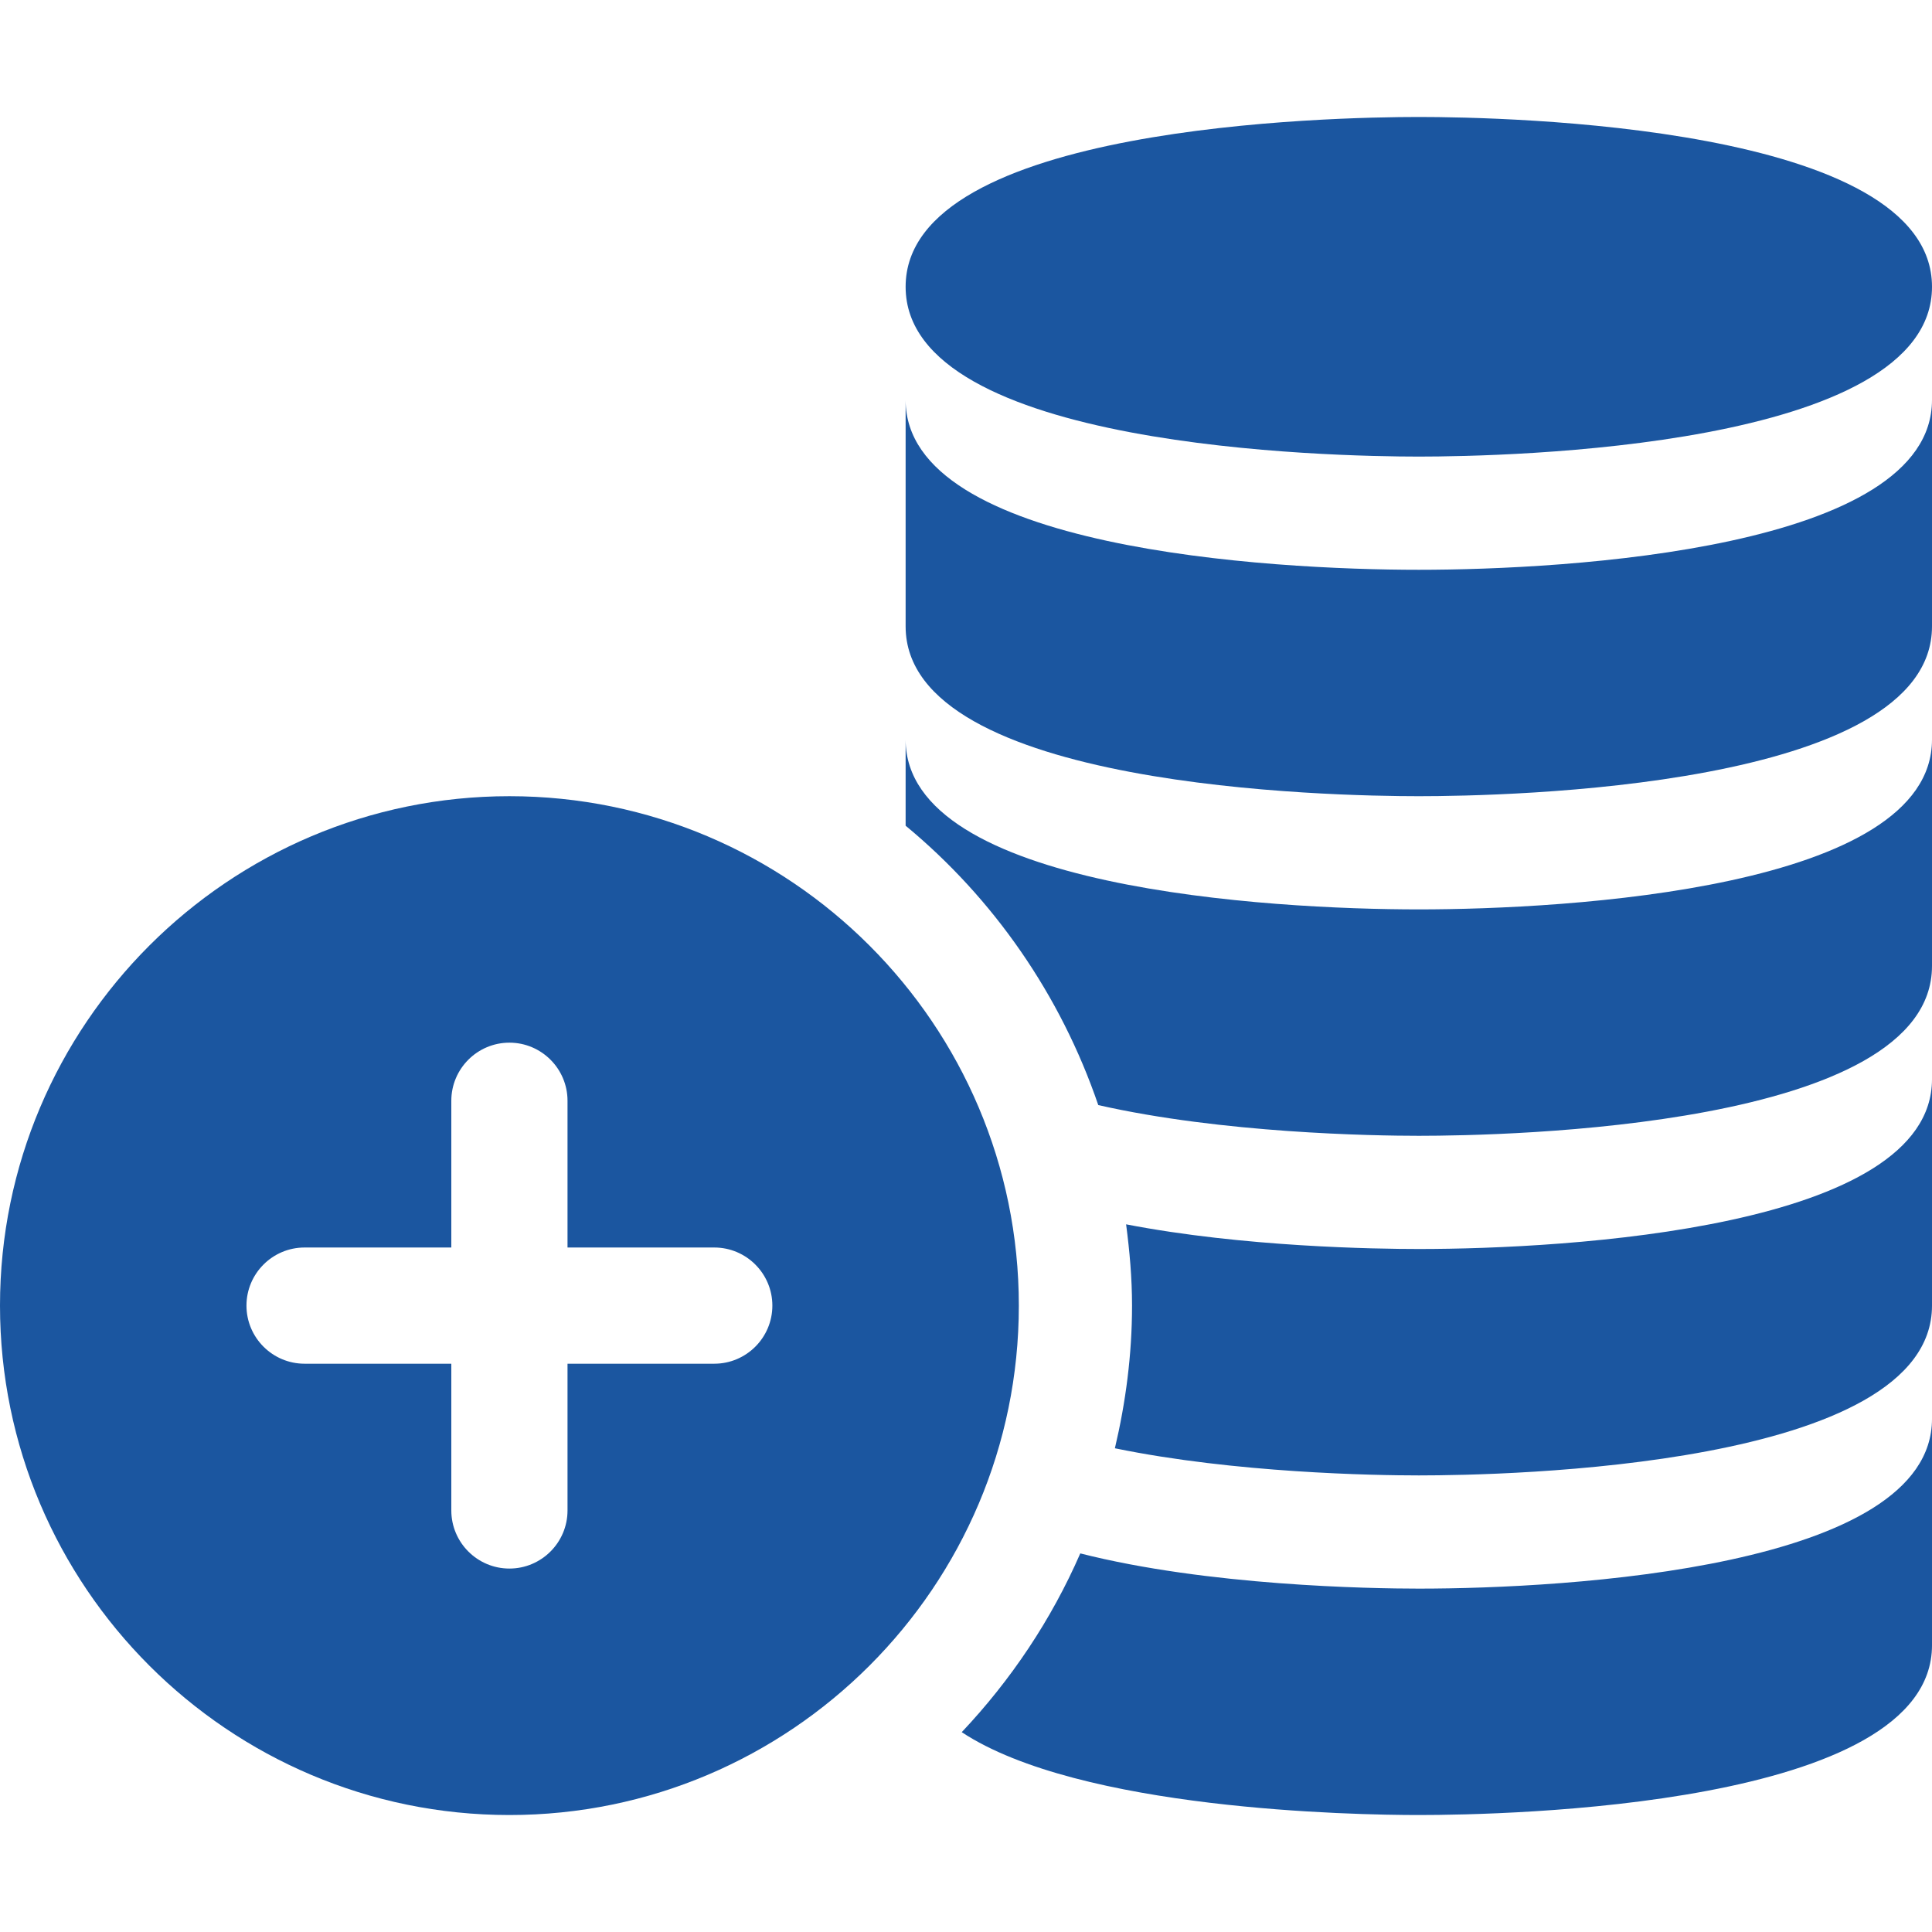
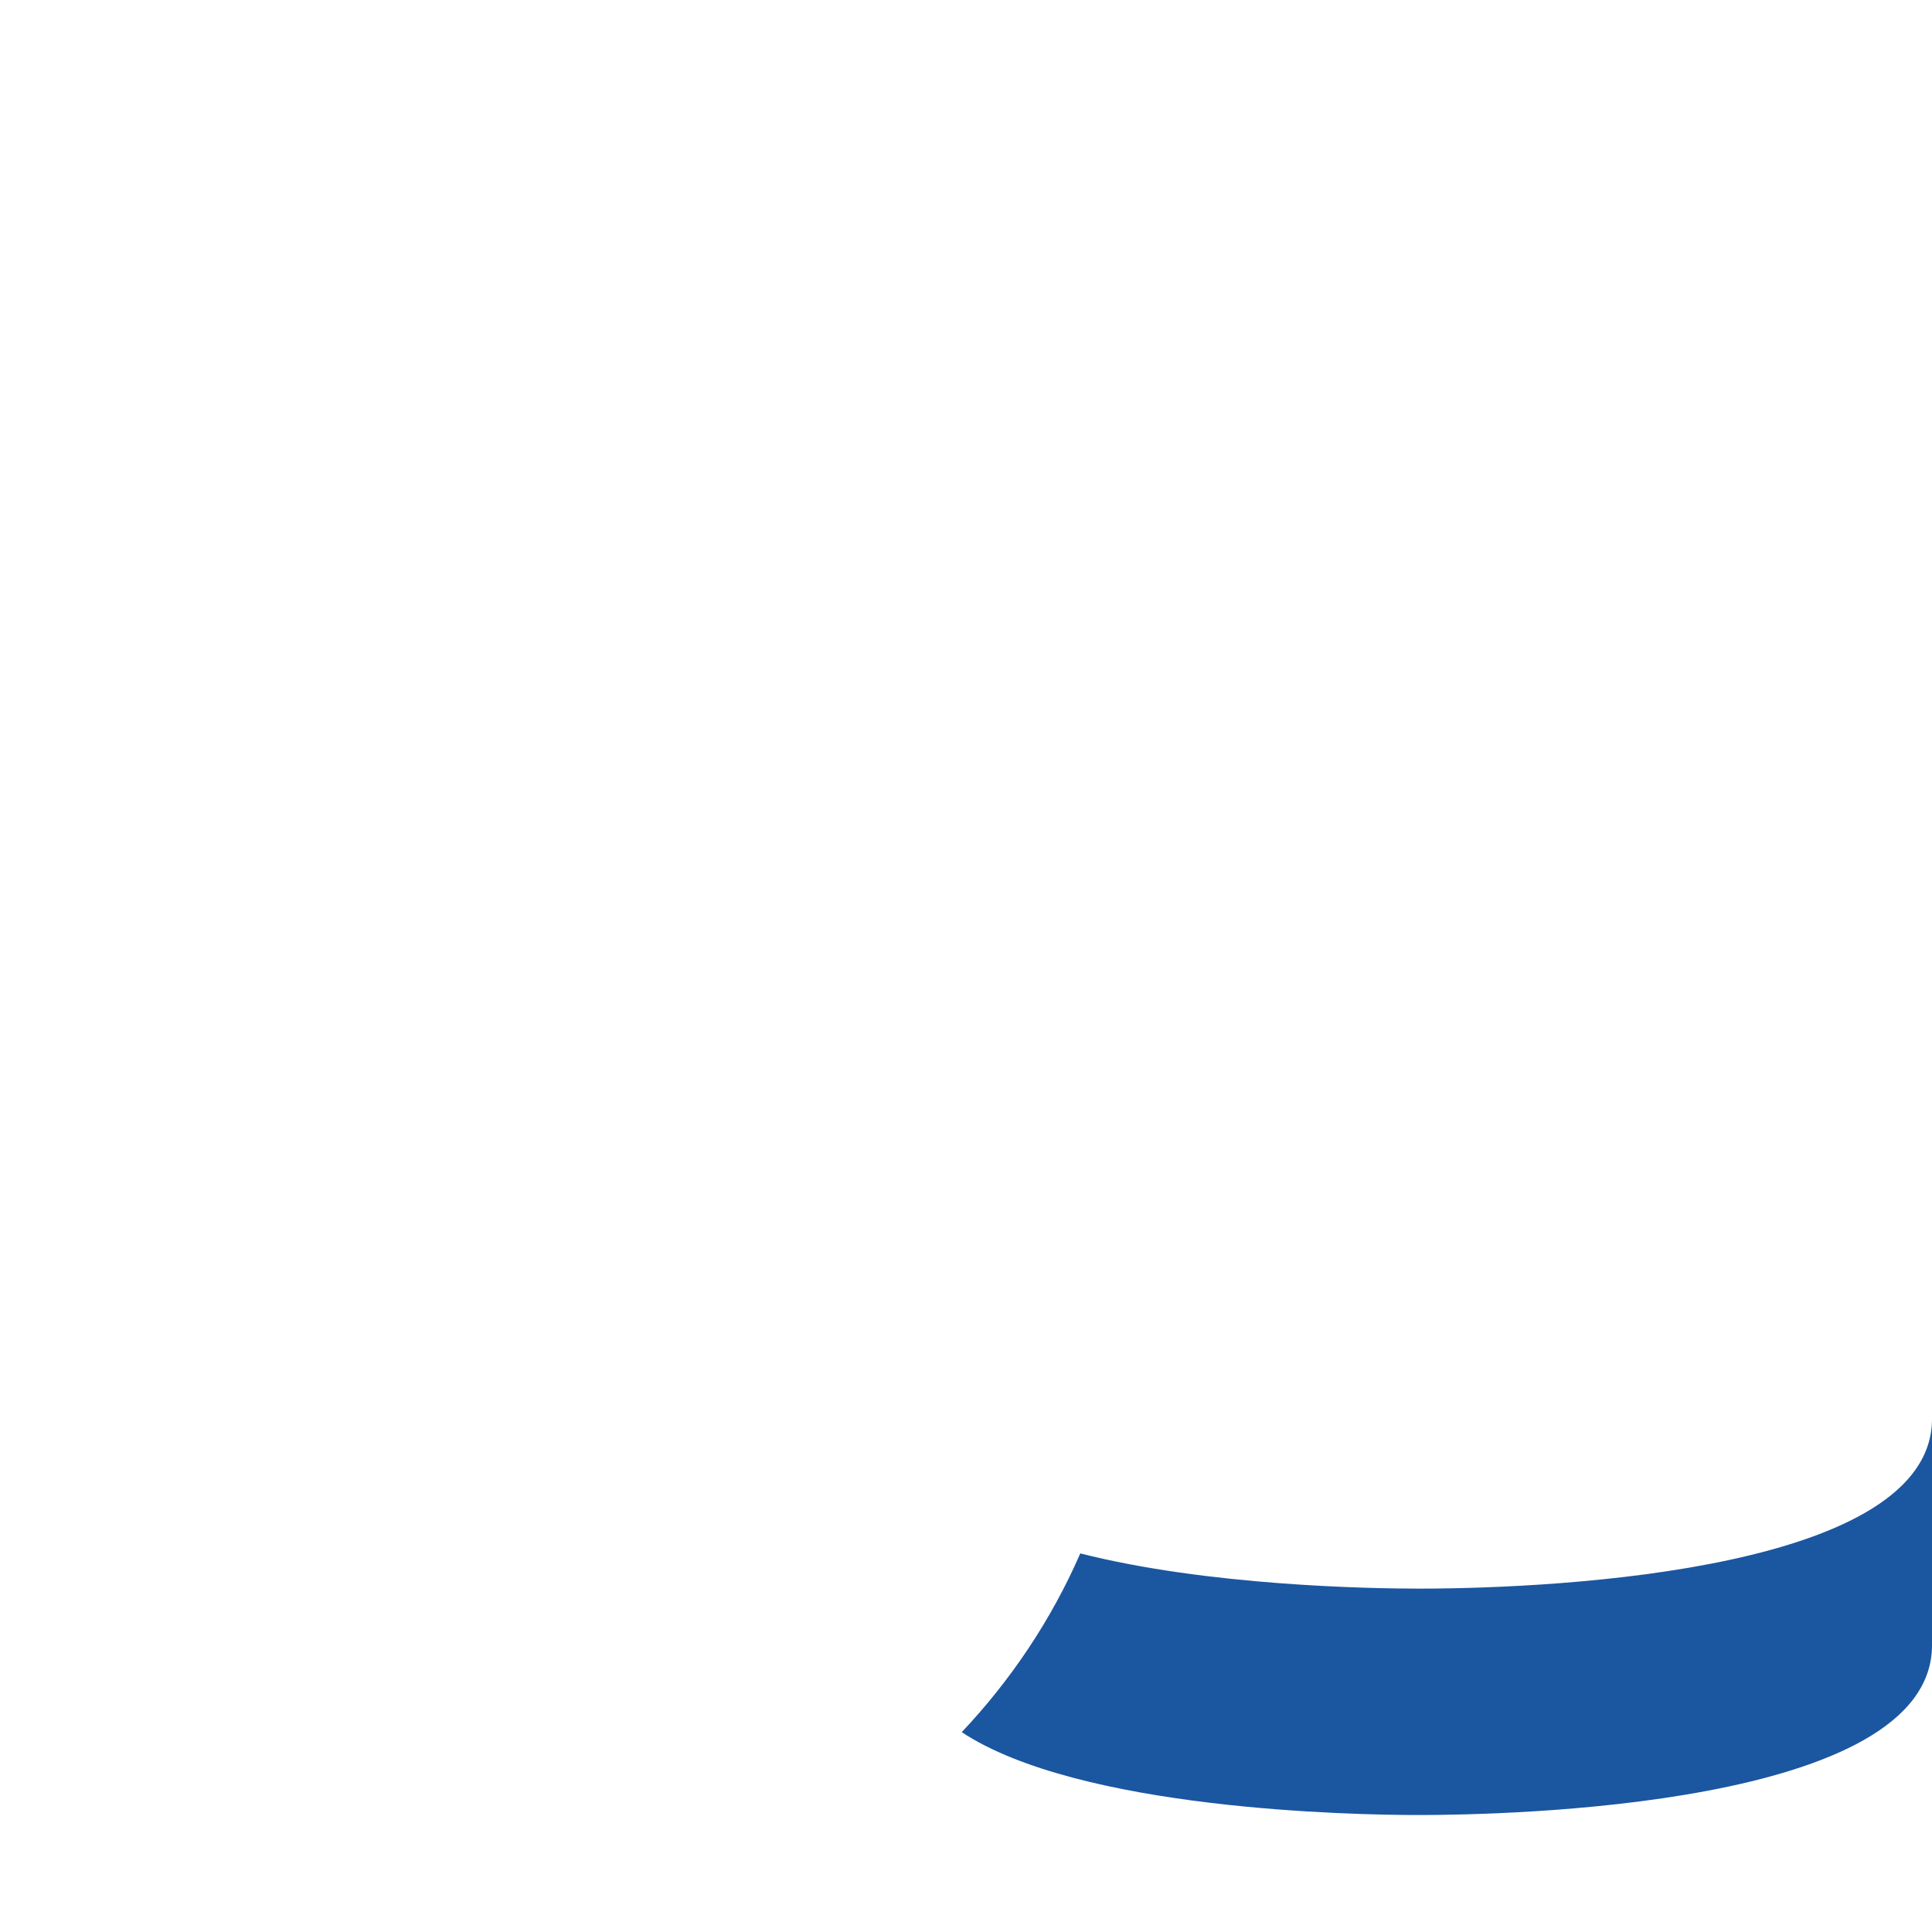
<svg xmlns="http://www.w3.org/2000/svg" xmlns:ns1="http://sodipodi.sourceforge.net/DTD/sodipodi-0.dtd" xmlns:ns2="http://www.inkscape.org/namespaces/inkscape" version="1.1" id="Capa_1" x="0px" y="0px" width="300px" height="300px" viewBox="0 0 300 300" xml:space="preserve" ns1:docname="munzen.svg" ns2:version="1.1.2 (b8e25be833, 2022-02-05)">
  <defs id="defs37" />
  <g id="g6" style="fill:#1b56a0;fill-opacity:1">
    <g id="g4" style="fill:#1b56a0;fill-opacity:1">
-       <path d="M220.313,88.477c-22.96,0-79.688-3.214-79.688-26.367v35.156c0,25.137,66.504,26.367,79.688,26.367    S300,122.402,300,97.266V62.109C300,85.262,243.273,88.477,220.313,88.477z" id="path2" style="fill:#1b56a0;fill-opacity:1" />
-     </g>
+       </g>
  </g>
  <g id="g12" style="fill:#1b56a0;fill-opacity:1">
    <g id="g10" style="fill:#1b56a0;fill-opacity:1">
-       <path d="M220.313,18.164c-13.21,0-79.688,1.271-79.688,26.367s66.478,26.367,79.688,26.367c13.209,0,79.688-1.271,79.688-26.367    S233.522,18.164,220.313,18.164z" id="path8" style="fill:#1b56a0;fill-opacity:1" />
-     </g>
+       </g>
  </g>
  <g id="g18" style="fill:#1b56a0;fill-opacity:1">
    <g id="g16" style="fill:#1b56a0;fill-opacity:1">
-       <path d="M220.313,141.211c-22.96,0-79.688-3.214-79.688-26.367v13.371c13.648,11.288,24.073,26.281,29.914,43.381    c19.278,4.375,42.604,4.771,49.773,4.771c13.184,0,79.688-1.23,79.688-26.367v-35.156    C300,137.997,243.273,141.211,220.313,141.211z" id="path14" style="fill:#1b56a0;fill-opacity:1" />
-     </g>
+       </g>
  </g>
  <g id="g24" style="fill:#1b56a0;fill-opacity:1">
    <g id="g22" style="fill:#1b56a0;fill-opacity:1">
-       <path d="M220.313,193.945c-6.652,0-27.241-0.307-45.452-3.832c0.544,4.143,0.921,8.334,0.921,12.621    c0,7.633-0.981,15.025-2.662,22.153c18.684,3.849,40.342,4.214,47.193,4.214c13.184,0,79.688-1.23,79.688-26.367v-35.156    C300,190.73,243.273,193.945,220.313,193.945z" id="path20" style="fill:#1b56a0;fill-opacity:1" />
-     </g>
+       </g>
  </g>
  <g id="g30" style="fill:#1b56a0;fill-opacity:1">
    <g id="g28" style="fill:#1b56a0;fill-opacity:1">
      <path d="M220.313,246.68c-7.541,0-32.772-0.433-52.566-5.469c-4.499,10.326-10.782,19.678-18.409,27.759    c18.302,12.071,60.747,12.866,70.976,12.866c13.184,0,79.688-1.23,79.688-26.367v-35.156    C300,243.465,243.273,246.68,220.313,246.68z" id="path26" style="fill:#1b56a0;fill-opacity:1" />
    </g>
  </g>
-   <path d="M79.102,123.633C35.483,123.633,0,159.115,0,202.734s35.482,79.102,79.102,79.102s79.102-35.482,79.102-79.102  S122.721,123.633,79.102,123.633z M110.91,211.757H88.124v22.785c0,4.976-4.047,9.023-9.022,9.023s-9.022-4.048-9.022-9.023v-22.785  H47.294c-4.975,0-9.022-4.048-9.022-9.022s4.047-9.022,9.022-9.022h22.786v-22.785c0-4.976,4.047-9.023,9.022-9.023  s9.022,4.048,9.022,9.023v22.785h22.786c4.975,0,9.022,4.048,9.022,9.022S115.885,211.757,110.91,211.757z" id="path32" style="fill:#1b56a0;fill-opacity:1" />
</svg>